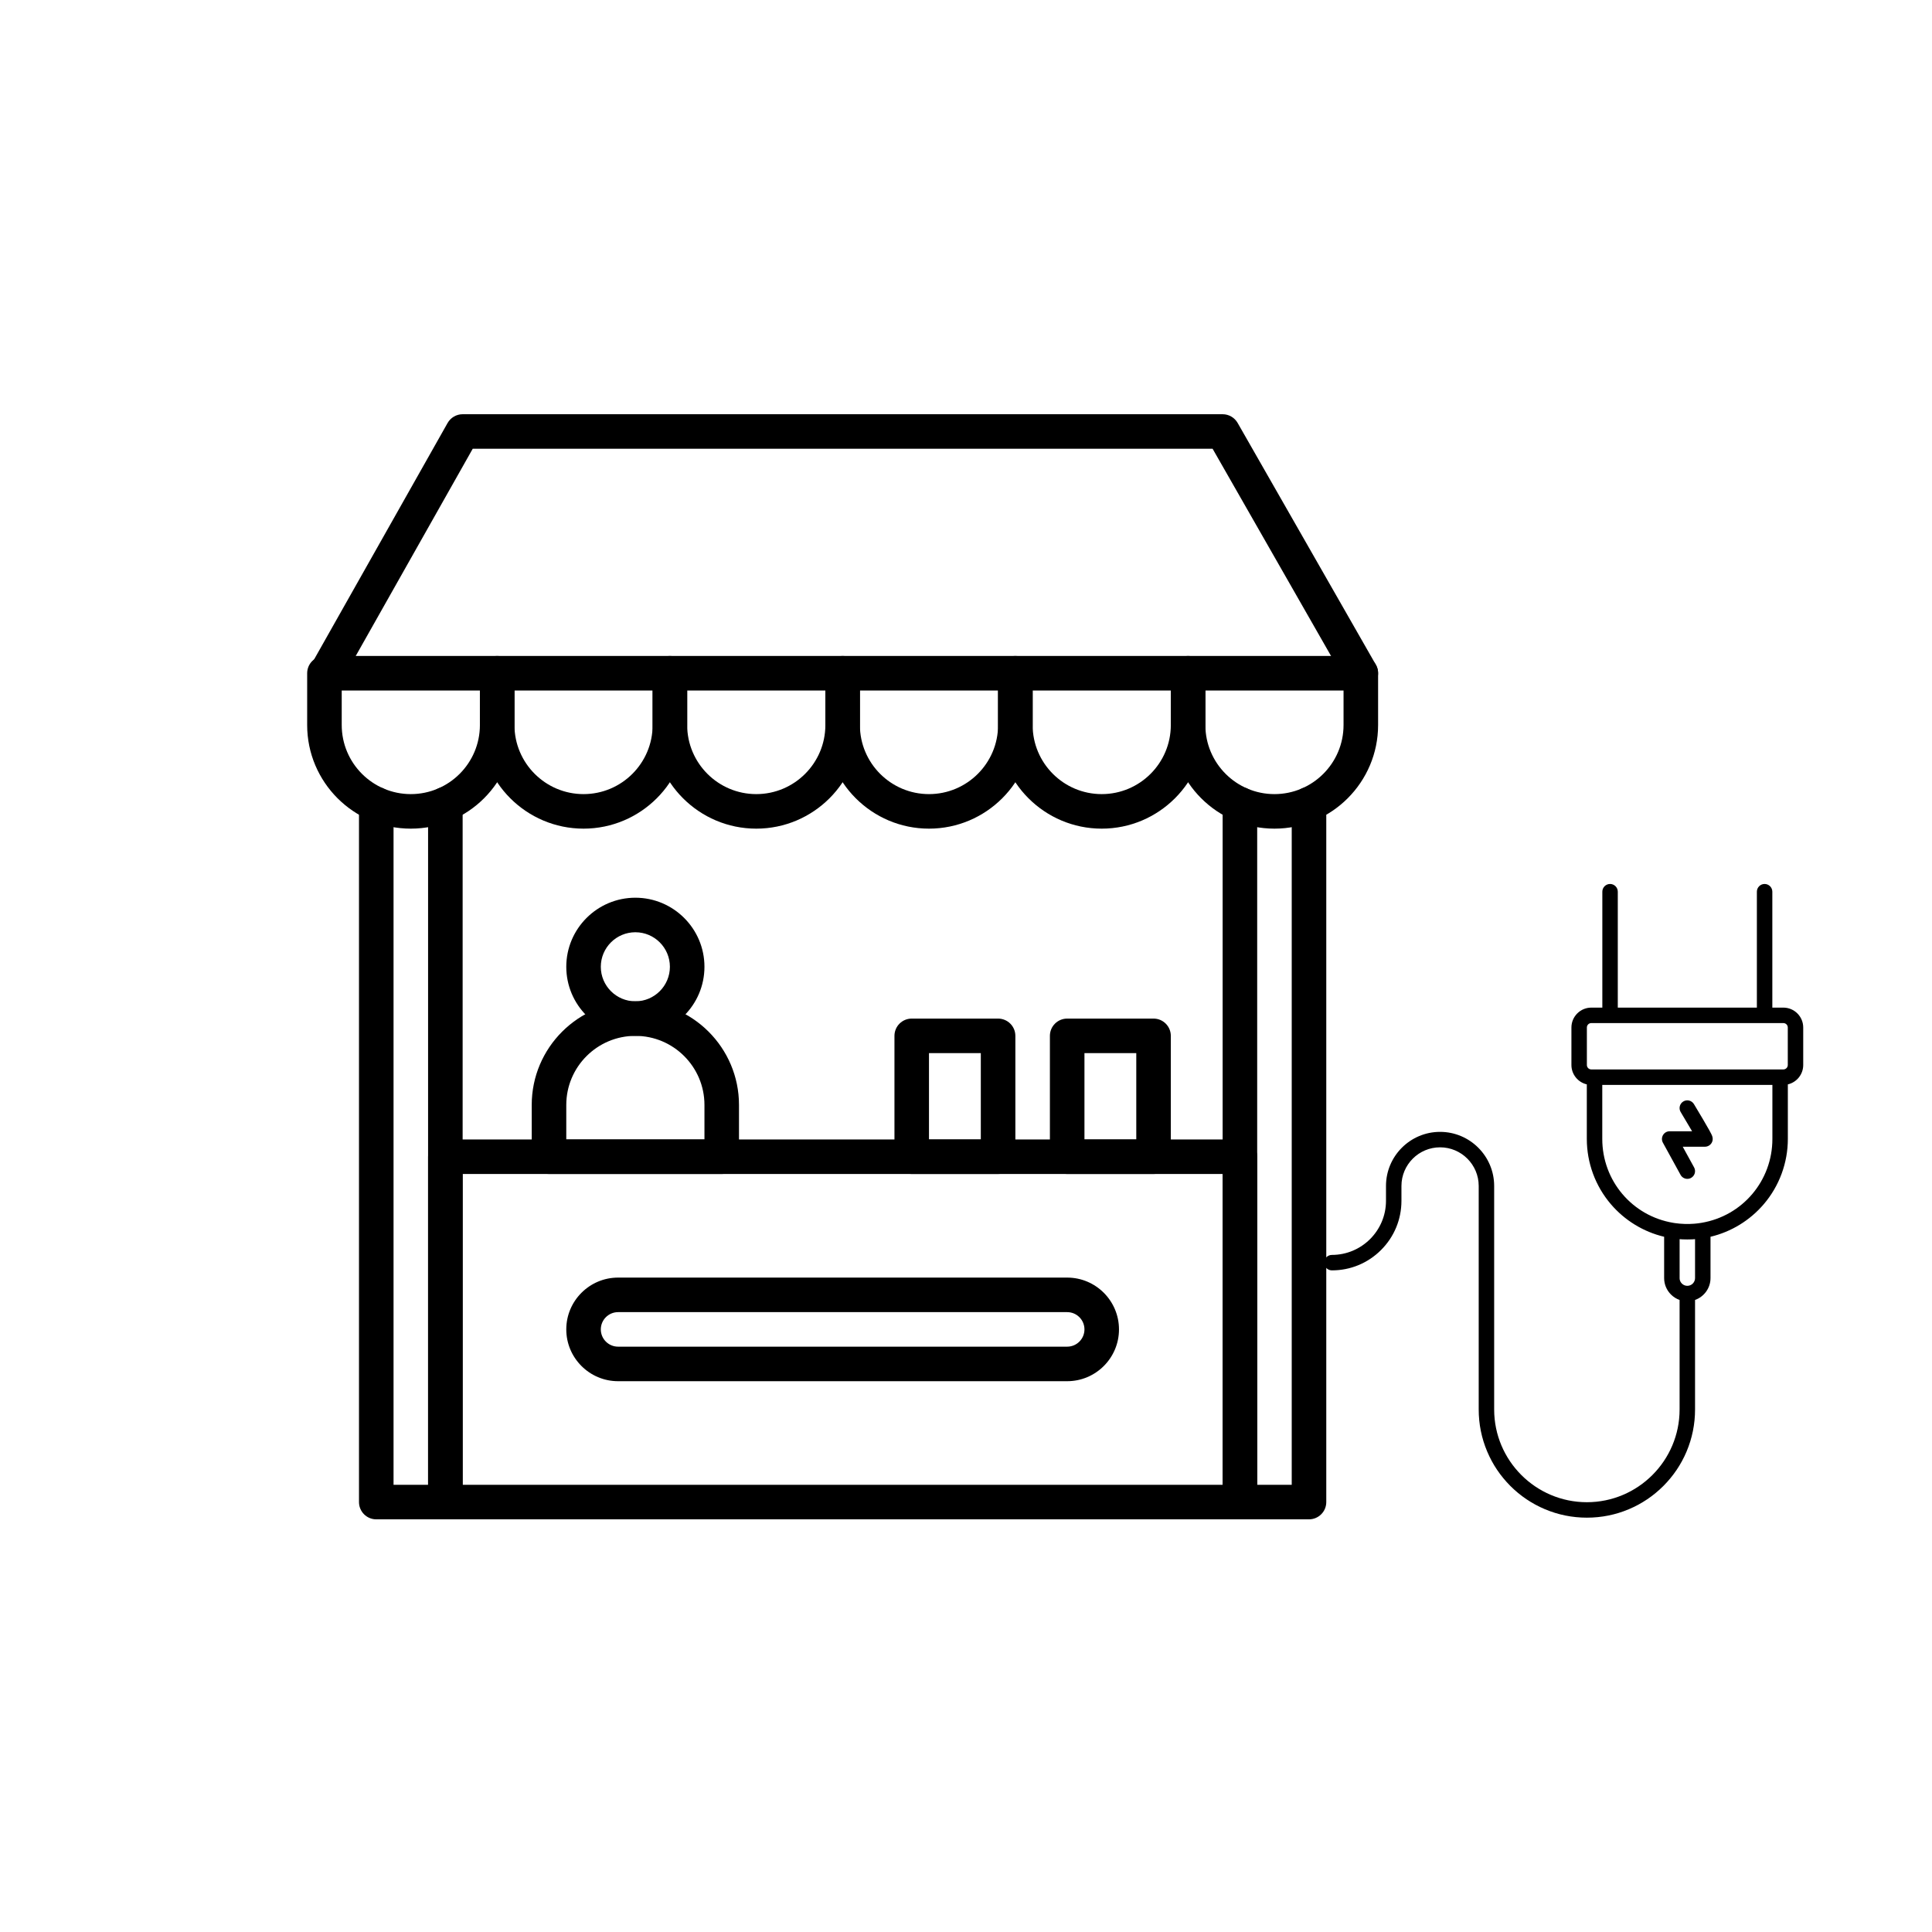
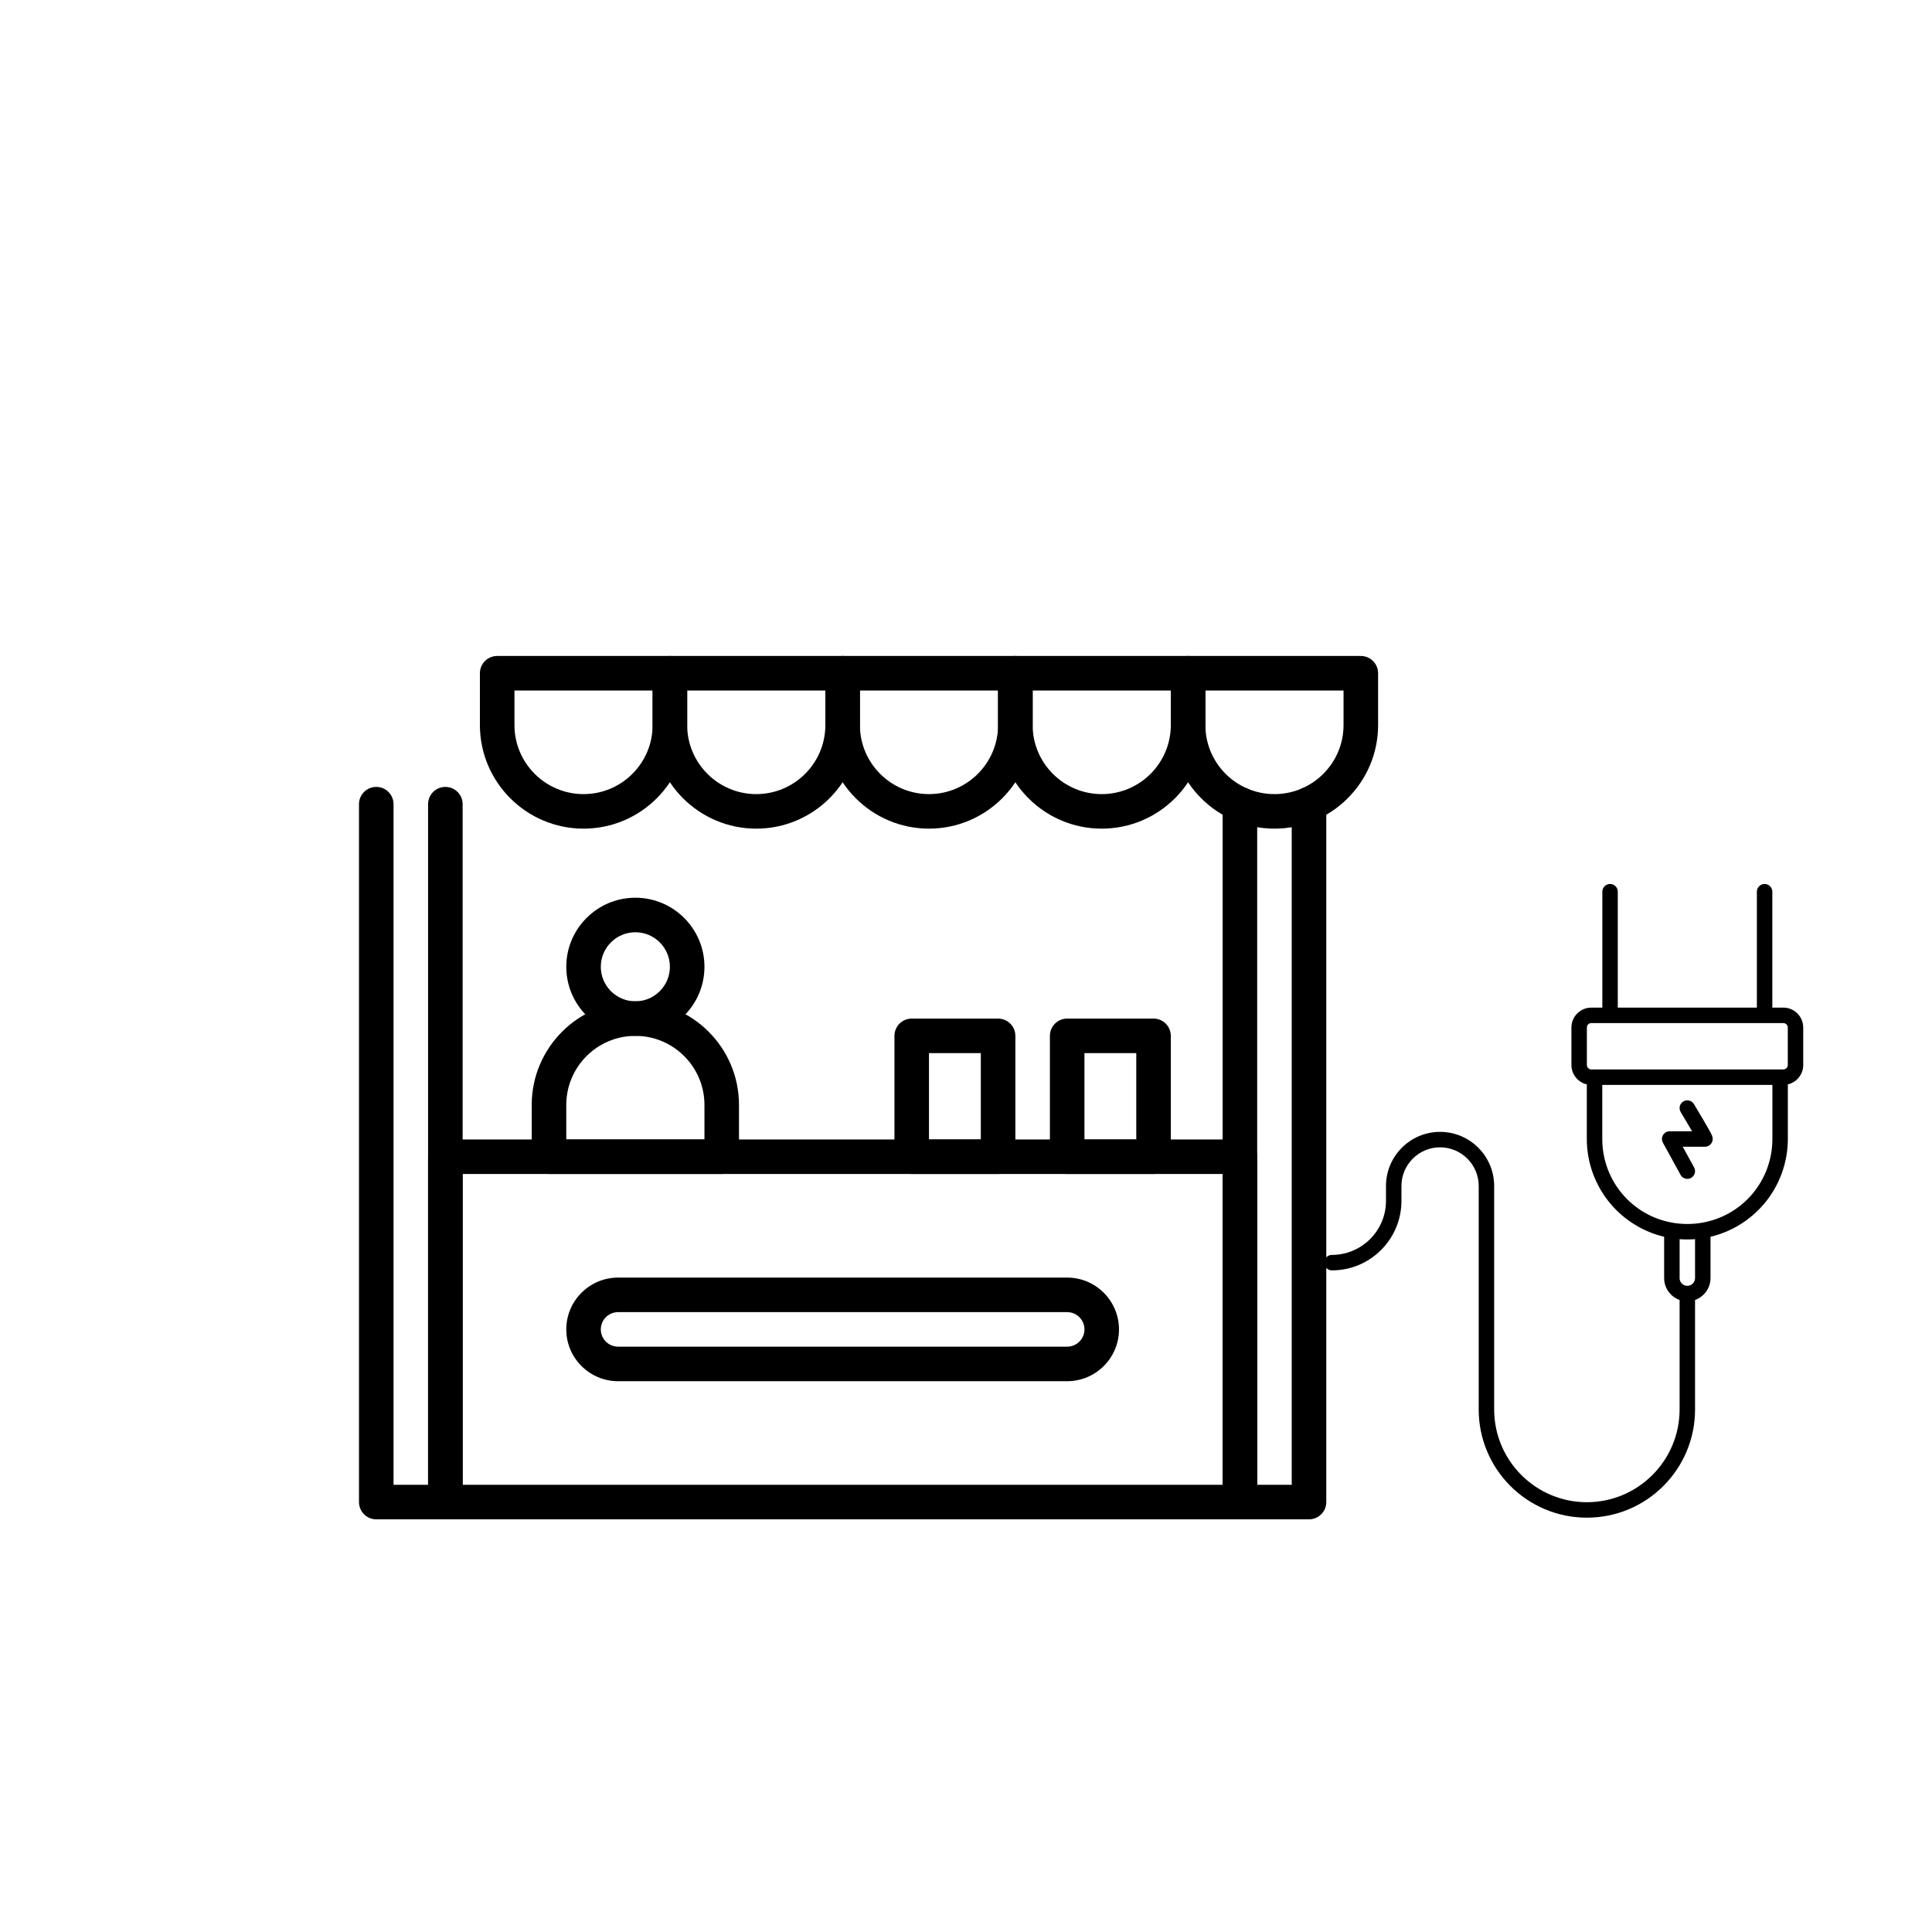
<svg xmlns="http://www.w3.org/2000/svg" width="500" zoomAndPan="magnify" viewBox="0 0 375 375" height="500" preserveAspectRatio="xMidYMid meet" version="1.0">
  <defs>
    <clipPath id="b11f162b21">
-       <path d="M 59.453 127 L 100 127 L 100 161 L 59.453 161 Z M 59.453 127 " clip-rule="nonzero" />
-     </clipPath>
+       </clipPath>
    <clipPath id="4b59d184fe">
      <path d="M 227 127 L 267.953 127 L 267.953 161 L 227 161 Z M 227 127 " clip-rule="nonzero" />
    </clipPath>
    <clipPath id="f25c2c1249">
-       <path d="M 59.453 80.402 L 267.953 80.402 L 267.953 135 L 59.453 135 Z M 59.453 80.402 " clip-rule="nonzero" />
-     </clipPath>
+       </clipPath>
    <clipPath id="450918cd44">
      <path d="M 69 152 L 90 152 L 90 294.902 L 69 294.902 Z M 69 152 " clip-rule="nonzero" />
    </clipPath>
    <clipPath id="6a32ae6bb9">
      <path d="M 237 152 L 258 152 L 258 294.902 L 237 294.902 Z M 237 152 " clip-rule="nonzero" />
    </clipPath>
    <clipPath id="8146123fb1">
      <path d="M 83 221 L 245 221 L 245 294.902 L 83 294.902 Z M 83 221 " clip-rule="nonzero" />
    </clipPath>
    <clipPath id="c6e5f96549">
      <path d="M 257.012 171.578 L 349.988 171.578 L 349.988 294.578 L 257.012 294.578 Z M 257.012 171.578 " clip-rule="nonzero" />
    </clipPath>
  </defs>
  <rect x="-37.5" width="450" fill="#ffffff" y="-37.5" height="450" fill-opacity="1" />
  <rect x="-37.5" width="450" fill="#ffffff" y="-37.5" height="450" fill-opacity="1" />
  <g clip-path="url(#b11f162b21)">
    <path fill="#000000" d="M 79.738 160.84 C 68.648 160.84 59.621 151.82 59.621 140.73 L 59.621 130.676 C 59.621 128.824 61.125 127.324 62.977 127.324 L 96.5 127.324 C 98.352 127.324 99.855 128.824 99.855 130.676 L 99.855 140.73 C 99.855 151.82 90.832 160.84 79.738 160.84 Z M 66.328 134.027 L 66.328 140.73 C 66.328 148.125 72.344 154.137 79.738 154.137 C 87.133 154.137 93.148 148.125 93.148 140.73 L 93.148 134.027 Z M 66.328 134.027 " fill-opacity="1" fill-rule="nonzero" />
  </g>
  <path fill="#000000" d="M 113.266 160.84 C 102.172 160.84 93.148 151.82 93.148 140.73 L 93.148 130.676 C 93.148 128.824 94.648 127.324 96.5 127.324 L 130.027 127.324 C 131.879 127.324 133.379 128.824 133.379 130.676 L 133.379 140.73 C 133.379 151.82 124.355 160.84 113.266 160.84 Z M 99.855 134.027 L 99.855 140.73 C 99.855 148.125 105.871 154.137 113.266 154.137 C 120.66 154.137 126.676 148.125 126.676 140.73 L 126.676 134.027 Z M 99.855 134.027 " fill-opacity="1" fill-rule="nonzero" />
  <path fill="#000000" d="M 146.793 160.84 C 135.699 160.84 126.676 151.82 126.676 140.73 L 126.676 130.676 C 126.676 128.824 128.176 127.324 130.027 127.324 L 163.555 127.324 C 165.406 127.324 166.906 128.824 166.906 130.676 L 166.906 140.73 C 166.906 151.82 157.883 160.84 146.793 160.84 Z M 133.379 134.027 L 133.379 140.73 C 133.379 148.125 139.398 154.137 146.793 154.137 C 154.188 154.137 160.203 148.125 160.203 140.73 L 160.203 134.027 Z M 133.379 134.027 " fill-opacity="1" fill-rule="nonzero" />
  <path fill="#000000" d="M 180.316 160.84 C 169.227 160.84 160.203 151.82 160.203 140.73 L 160.203 130.676 C 160.203 128.824 161.703 127.324 163.555 127.324 L 197.082 127.324 C 198.934 127.324 200.434 128.824 200.434 130.676 L 200.434 140.73 C 200.434 151.82 191.41 160.84 180.316 160.84 Z M 166.906 134.027 L 166.906 140.73 C 166.906 148.125 172.922 154.137 180.316 154.137 C 187.711 154.137 193.727 148.125 193.727 140.73 L 193.727 134.027 Z M 166.906 134.027 " fill-opacity="1" fill-rule="nonzero" />
  <path fill="#000000" d="M 213.844 160.84 C 202.754 160.84 193.727 151.82 193.727 140.73 L 193.727 130.676 C 193.727 128.824 195.23 127.324 197.082 127.324 L 230.609 127.324 C 232.461 127.324 233.961 128.824 233.961 130.676 L 233.961 140.73 C 233.961 151.82 224.938 160.84 213.844 160.84 Z M 200.434 134.027 L 200.434 140.73 C 200.434 148.125 206.449 154.137 213.844 154.137 C 221.238 154.137 227.254 148.125 227.254 140.73 L 227.254 134.027 Z M 200.434 134.027 " fill-opacity="1" fill-rule="nonzero" />
  <g clip-path="url(#4b59d184fe)">
    <path fill="#000000" d="M 247.371 160.84 C 236.277 160.84 227.254 151.82 227.254 140.73 L 227.254 130.676 C 227.254 128.824 228.758 127.324 230.609 127.324 L 264.133 127.324 C 265.984 127.324 267.488 128.824 267.488 130.676 L 267.488 140.73 C 267.488 151.82 258.465 160.84 247.371 160.84 Z M 233.961 134.027 L 233.961 140.73 C 233.961 148.125 239.977 154.137 247.371 154.137 C 254.766 154.137 260.781 148.125 260.781 140.73 L 260.781 134.027 Z M 233.961 134.027 " fill-opacity="1" fill-rule="nonzero" />
  </g>
  <g clip-path="url(#f25c2c1249)">
    <path fill="#000000" d="M 63.301 134.027 C 62.742 134.027 62.176 133.891 61.656 133.594 C 60.043 132.684 59.473 130.641 60.383 129.027 L 86.875 82.105 C 87.473 81.055 88.586 80.402 89.797 80.402 L 237.312 80.402 C 238.516 80.402 239.625 81.047 240.223 82.09 L 267.047 129.012 C 267.965 130.621 267.406 132.668 265.797 133.586 C 264.188 134.504 262.141 133.945 261.223 132.34 L 235.367 87.105 L 91.754 87.105 L 66.223 132.324 C 65.605 133.414 64.469 134.027 63.301 134.027 Z M 63.301 134.027 " fill-opacity="1" fill-rule="nonzero" />
  </g>
  <g clip-path="url(#450918cd44)">
    <path fill="#000000" d="M 86.445 294.902 L 73.031 294.902 C 71.18 294.902 69.68 293.402 69.68 291.551 L 69.68 156.09 C 69.68 154.238 71.18 152.738 73.031 152.738 C 74.883 152.738 76.387 154.238 76.387 156.09 L 76.387 288.199 L 83.09 288.199 L 83.09 156.09 C 83.09 154.238 84.594 152.738 86.445 152.738 C 88.297 152.738 89.797 154.238 89.797 156.09 L 89.797 291.551 C 89.797 293.402 88.297 294.902 86.445 294.902 Z M 86.445 294.902 " fill-opacity="1" fill-rule="nonzero" />
  </g>
  <g clip-path="url(#6a32ae6bb9)">
    <path fill="#000000" d="M 254.074 294.902 L 240.664 294.902 C 238.812 294.902 237.312 293.402 237.312 291.551 L 237.312 156.09 C 237.312 154.238 238.812 152.738 240.664 152.738 C 242.516 152.738 244.02 154.238 244.02 156.09 L 244.02 288.199 L 250.723 288.199 L 250.723 156.09 C 250.723 154.238 252.223 152.738 254.074 152.738 C 255.926 152.738 257.43 154.238 257.43 156.09 L 257.43 291.551 C 257.43 293.402 255.926 294.902 254.074 294.902 Z M 254.074 294.902 " fill-opacity="1" fill-rule="nonzero" />
  </g>
  <g clip-path="url(#8146123fb1)">
    <path fill="#000000" d="M 240.664 294.902 L 86.445 294.902 C 84.594 294.902 83.09 293.402 83.09 291.551 L 83.09 224.52 C 83.09 222.668 84.594 221.168 86.445 221.168 L 240.664 221.168 C 242.516 221.168 244.02 222.668 244.02 224.52 L 244.02 291.551 C 244.02 293.402 242.516 294.902 240.664 294.902 Z M 89.797 288.199 L 237.312 288.199 L 237.312 227.871 L 89.797 227.871 Z M 89.797 288.199 " fill-opacity="1" fill-rule="nonzero" />
  </g>
  <path fill="#000000" d="M 207.141 268.09 L 119.969 268.09 C 114.426 268.09 109.914 263.578 109.914 258.035 C 109.914 252.492 114.426 247.98 119.969 247.98 L 207.141 247.98 C 212.684 247.98 217.195 252.492 217.195 258.035 C 217.195 263.578 212.684 268.09 207.141 268.09 Z M 119.969 254.684 C 118.121 254.684 116.617 256.188 116.617 258.035 C 116.617 259.883 118.121 261.387 119.969 261.387 L 207.141 261.387 C 208.988 261.387 210.492 259.883 210.492 258.035 C 210.492 256.188 208.988 254.684 207.141 254.684 Z M 119.969 254.684 " fill-opacity="1" fill-rule="nonzero" />
  <path fill="#000000" d="M 193.727 227.871 L 176.965 227.871 C 175.113 227.871 173.613 226.371 173.613 224.52 L 173.613 201.059 C 173.613 199.207 175.113 197.707 176.965 197.707 L 193.727 197.707 C 195.578 197.707 197.082 199.207 197.082 201.059 L 197.082 224.52 C 197.082 226.371 195.578 227.871 193.727 227.871 Z M 180.316 221.168 L 190.375 221.168 L 190.375 204.41 L 180.316 204.41 Z M 180.316 221.168 " fill-opacity="1" fill-rule="nonzero" />
  <path fill="#000000" d="M 223.902 227.871 L 207.141 227.871 C 205.289 227.871 203.785 226.371 203.785 224.52 L 203.785 201.059 C 203.785 199.207 205.289 197.707 207.141 197.707 L 223.902 197.707 C 225.754 197.707 227.254 199.207 227.254 201.059 L 227.254 224.52 C 227.254 226.371 225.754 227.871 223.902 227.871 Z M 210.492 221.168 L 220.551 221.168 L 220.551 204.41 L 210.492 204.41 Z M 210.492 221.168 " fill-opacity="1" fill-rule="nonzero" />
  <path fill="#000000" d="M 140.086 227.871 L 106.559 227.871 C 104.707 227.871 103.207 226.371 103.207 224.52 L 103.207 214.465 C 103.207 203.375 112.23 194.355 123.324 194.355 C 134.414 194.355 143.438 203.375 143.438 214.465 L 143.438 224.52 C 143.438 226.371 141.938 227.871 140.086 227.871 Z M 109.914 221.168 L 136.734 221.168 L 136.734 214.465 C 136.734 207.074 130.719 201.059 123.324 201.059 C 115.93 201.059 109.914 207.074 109.914 214.465 Z M 109.914 221.168 " fill-opacity="1" fill-rule="nonzero" />
  <path fill="#000000" d="M 123.324 201.059 C 115.93 201.059 109.914 195.047 109.914 187.652 C 109.914 180.262 115.93 174.246 123.324 174.246 C 130.719 174.246 136.734 180.262 136.734 187.652 C 136.734 195.047 130.719 201.059 123.324 201.059 Z M 123.324 180.949 C 119.625 180.949 116.617 183.957 116.617 187.652 C 116.617 191.348 119.625 194.355 123.324 194.355 C 127.02 194.355 130.027 191.348 130.027 187.652 C 130.027 183.957 127.02 180.949 123.324 180.949 Z M 123.324 180.949 " fill-opacity="1" fill-rule="nonzero" />
  <path fill="#000000" d="M 328.824 226.594 C 329.223 227.32 328.957 228.234 328.23 228.633 C 328.004 228.758 327.754 228.816 327.512 228.816 C 326.98 228.816 326.469 228.535 326.195 228.039 L 322.77 221.801 C 322.512 221.336 322.523 220.77 322.793 220.312 C 323.062 219.855 323.551 219.578 324.082 219.578 L 328.434 219.578 C 327.805 218.492 326.988 217.121 326.223 215.852 C 325.793 215.145 326.02 214.223 326.73 213.793 C 327.438 213.363 328.359 213.594 328.789 214.301 C 328.797 214.316 329.684 215.781 330.547 217.25 C 331.059 218.121 331.465 218.82 331.75 219.336 C 331.93 219.66 332.062 219.91 332.156 220.098 C 332.316 220.422 332.648 221.086 332.242 221.809 C 331.973 222.281 331.473 222.578 330.93 222.578 L 326.617 222.578 Z M 328.824 226.594 " fill-opacity="1" fill-rule="nonzero" />
  <g clip-path="url(#c6e5f96549)">
-     <path fill="#000000" d="M 258.52 243.578 C 264.309 243.578 269.02 238.867 269.02 233.078 L 269.02 230.195 C 269.02 224.406 273.727 219.695 279.516 219.695 C 285.305 219.695 290.016 224.406 290.016 230.195 L 290.016 273.578 C 290.016 283.504 298.09 291.578 308.012 291.578 C 317.934 291.578 326.008 283.504 326.008 273.578 L 326.008 252.32 C 325.383 252.102 324.809 251.742 324.328 251.258 C 323.477 250.41 323.008 249.277 323.008 248.078 L 323.008 240.055 C 319.004 239.105 315.367 236.891 312.668 233.73 C 309.656 230.207 308 225.707 308 221.066 L 308 210.477 C 306.289 210.082 305.012 208.547 305.012 206.719 L 305.012 199.434 C 305.012 197.309 306.742 195.578 308.871 195.578 L 311.012 195.578 L 311.012 173.078 C 311.012 172.25 311.684 171.578 312.512 171.578 C 313.34 171.578 314.012 172.25 314.012 173.078 L 314.012 195.578 L 341.008 195.578 L 341.008 173.078 C 341.008 172.25 341.68 171.578 342.508 171.578 C 343.336 171.578 344.008 172.25 344.008 173.078 L 344.008 195.578 L 346.148 195.578 C 348.273 195.578 350.004 197.309 350.004 199.434 L 350.004 206.719 C 350.004 208.547 348.727 210.082 347.02 210.477 L 347.02 221.066 C 347.02 225.707 345.359 230.207 342.348 233.73 C 339.648 236.891 336.016 239.105 332.008 240.055 L 332.008 248.078 C 332.008 250.031 330.754 251.699 329.008 252.32 L 329.008 273.578 C 329.008 276.41 328.453 279.16 327.359 281.75 C 326.301 284.254 324.785 286.496 322.859 288.426 C 320.93 290.355 318.688 291.867 316.188 292.926 C 313.598 294.023 310.848 294.578 308.012 294.578 C 305.18 294.578 302.43 294.02 299.84 292.926 C 297.34 291.867 295.094 290.355 293.164 288.426 C 291.238 286.496 289.723 284.254 288.668 281.75 C 287.57 279.16 287.016 276.41 287.016 273.578 L 287.016 230.195 C 287.016 226.062 283.652 222.695 279.516 222.695 C 275.383 222.695 272.02 226.062 272.02 230.195 L 272.02 233.078 C 272.02 236.684 270.613 240.074 268.066 242.621 C 265.516 245.172 262.125 246.578 258.52 246.578 C 257.691 246.578 257.02 245.906 257.02 245.078 C 257.02 244.25 257.691 243.578 258.52 243.578 Z M 326.008 248.078 C 326.008 248.477 326.164 248.855 326.449 249.137 C 326.734 249.422 327.109 249.578 327.508 249.578 C 328.336 249.578 329.008 248.902 329.008 248.078 L 329.008 240.52 C 328.957 240.523 328.906 240.527 328.855 240.531 C 328.797 240.535 328.742 240.539 328.688 240.543 C 328.609 240.547 328.535 240.551 328.457 240.555 C 328.402 240.555 328.348 240.559 328.293 240.562 C 328.215 240.562 328.141 240.566 328.062 240.566 C 328.008 240.57 327.953 240.57 327.895 240.574 C 327.812 240.574 327.727 240.574 327.641 240.574 C 327.598 240.574 327.551 240.578 327.508 240.578 C 327.465 240.578 327.422 240.574 327.379 240.574 C 327.293 240.574 327.207 240.574 327.121 240.574 C 327.066 240.57 327.012 240.57 326.957 240.566 C 326.879 240.566 326.805 240.562 326.727 240.562 C 326.672 240.559 326.617 240.555 326.559 240.555 C 326.484 240.551 326.41 240.547 326.332 240.543 C 326.277 240.539 326.219 240.535 326.164 240.531 C 326.113 240.527 326.062 240.523 326.012 240.52 L 326.012 248.078 Z M 347.008 199.434 C 347.008 198.961 346.621 198.578 346.148 198.578 L 308.871 198.578 C 308.398 198.578 308.012 198.961 308.012 199.434 L 308.012 206.719 C 308.012 207.191 308.398 207.578 308.871 207.578 L 346.148 207.578 C 346.621 207.578 347.008 207.191 347.008 206.719 Z M 344.02 221.066 L 344.02 210.578 L 311 210.578 L 311 221.066 C 311 229.164 316.785 236.012 324.758 237.348 C 324.871 237.367 324.984 237.387 325.098 237.402 C 326.344 237.582 327.629 237.625 328.895 237.52 C 329.352 237.48 329.809 237.426 330.262 237.348 C 338.23 236.012 344.02 229.164 344.02 221.066 Z M 344.02 221.066 " fill-opacity="1" fill-rule="nonzero" />
+     <path fill="#000000" d="M 258.52 243.578 C 264.309 243.578 269.02 238.867 269.02 233.078 L 269.02 230.195 C 269.02 224.406 273.727 219.695 279.516 219.695 C 285.305 219.695 290.016 224.406 290.016 230.195 L 290.016 273.578 C 290.016 283.504 298.09 291.578 308.012 291.578 C 317.934 291.578 326.008 283.504 326.008 273.578 L 326.008 252.32 C 325.383 252.102 324.809 251.742 324.328 251.258 C 323.477 250.41 323.008 249.277 323.008 248.078 L 323.008 240.055 C 319.004 239.105 315.367 236.891 312.668 233.73 C 309.656 230.207 308 225.707 308 221.066 L 308 210.477 C 306.289 210.082 305.012 208.547 305.012 206.719 L 305.012 199.434 C 305.012 197.309 306.742 195.578 308.871 195.578 L 311.012 195.578 L 311.012 173.078 C 311.012 172.25 311.684 171.578 312.512 171.578 C 313.34 171.578 314.012 172.25 314.012 173.078 L 314.012 195.578 L 341.008 195.578 L 341.008 173.078 C 341.008 172.25 341.68 171.578 342.508 171.578 C 343.336 171.578 344.008 172.25 344.008 173.078 L 344.008 195.578 L 346.148 195.578 C 348.273 195.578 350.004 197.309 350.004 199.434 L 350.004 206.719 C 350.004 208.547 348.727 210.082 347.02 210.477 L 347.02 221.066 C 347.02 225.707 345.359 230.207 342.348 233.73 C 339.648 236.891 336.016 239.105 332.008 240.055 L 332.008 248.078 C 332.008 250.031 330.754 251.699 329.008 252.32 L 329.008 273.578 C 329.008 276.41 328.453 279.16 327.359 281.75 C 326.301 284.254 324.785 286.496 322.859 288.426 C 320.93 290.355 318.688 291.867 316.188 292.926 C 313.598 294.023 310.848 294.578 308.012 294.578 C 305.18 294.578 302.43 294.02 299.84 292.926 C 297.34 291.867 295.094 290.355 293.164 288.426 C 291.238 286.496 289.723 284.254 288.668 281.75 C 287.57 279.16 287.016 276.41 287.016 273.578 L 287.016 230.195 C 287.016 226.062 283.652 222.695 279.516 222.695 C 275.383 222.695 272.02 226.062 272.02 230.195 L 272.02 233.078 C 272.02 236.684 270.613 240.074 268.066 242.621 C 265.516 245.172 262.125 246.578 258.52 246.578 C 257.691 246.578 257.02 245.906 257.02 245.078 C 257.02 244.25 257.691 243.578 258.52 243.578 Z M 326.008 248.078 C 326.008 248.477 326.164 248.855 326.449 249.137 C 326.734 249.422 327.109 249.578 327.508 249.578 C 328.336 249.578 329.008 248.902 329.008 248.078 L 329.008 240.52 C 328.957 240.523 328.906 240.527 328.855 240.531 C 328.797 240.535 328.742 240.539 328.688 240.543 C 328.609 240.547 328.535 240.551 328.457 240.555 C 328.402 240.555 328.348 240.559 328.293 240.562 C 328.215 240.562 328.141 240.566 328.062 240.566 C 328.008 240.57 327.953 240.57 327.895 240.574 C 327.812 240.574 327.727 240.574 327.641 240.574 C 327.465 240.578 327.422 240.574 327.379 240.574 C 327.293 240.574 327.207 240.574 327.121 240.574 C 327.066 240.57 327.012 240.57 326.957 240.566 C 326.879 240.566 326.805 240.562 326.727 240.562 C 326.672 240.559 326.617 240.555 326.559 240.555 C 326.484 240.551 326.41 240.547 326.332 240.543 C 326.277 240.539 326.219 240.535 326.164 240.531 C 326.113 240.527 326.062 240.523 326.012 240.52 L 326.012 248.078 Z M 347.008 199.434 C 347.008 198.961 346.621 198.578 346.148 198.578 L 308.871 198.578 C 308.398 198.578 308.012 198.961 308.012 199.434 L 308.012 206.719 C 308.012 207.191 308.398 207.578 308.871 207.578 L 346.148 207.578 C 346.621 207.578 347.008 207.191 347.008 206.719 Z M 344.02 221.066 L 344.02 210.578 L 311 210.578 L 311 221.066 C 311 229.164 316.785 236.012 324.758 237.348 C 324.871 237.367 324.984 237.387 325.098 237.402 C 326.344 237.582 327.629 237.625 328.895 237.52 C 329.352 237.48 329.809 237.426 330.262 237.348 C 338.23 236.012 344.02 229.164 344.02 221.066 Z M 344.02 221.066 " fill-opacity="1" fill-rule="nonzero" />
  </g>
</svg>